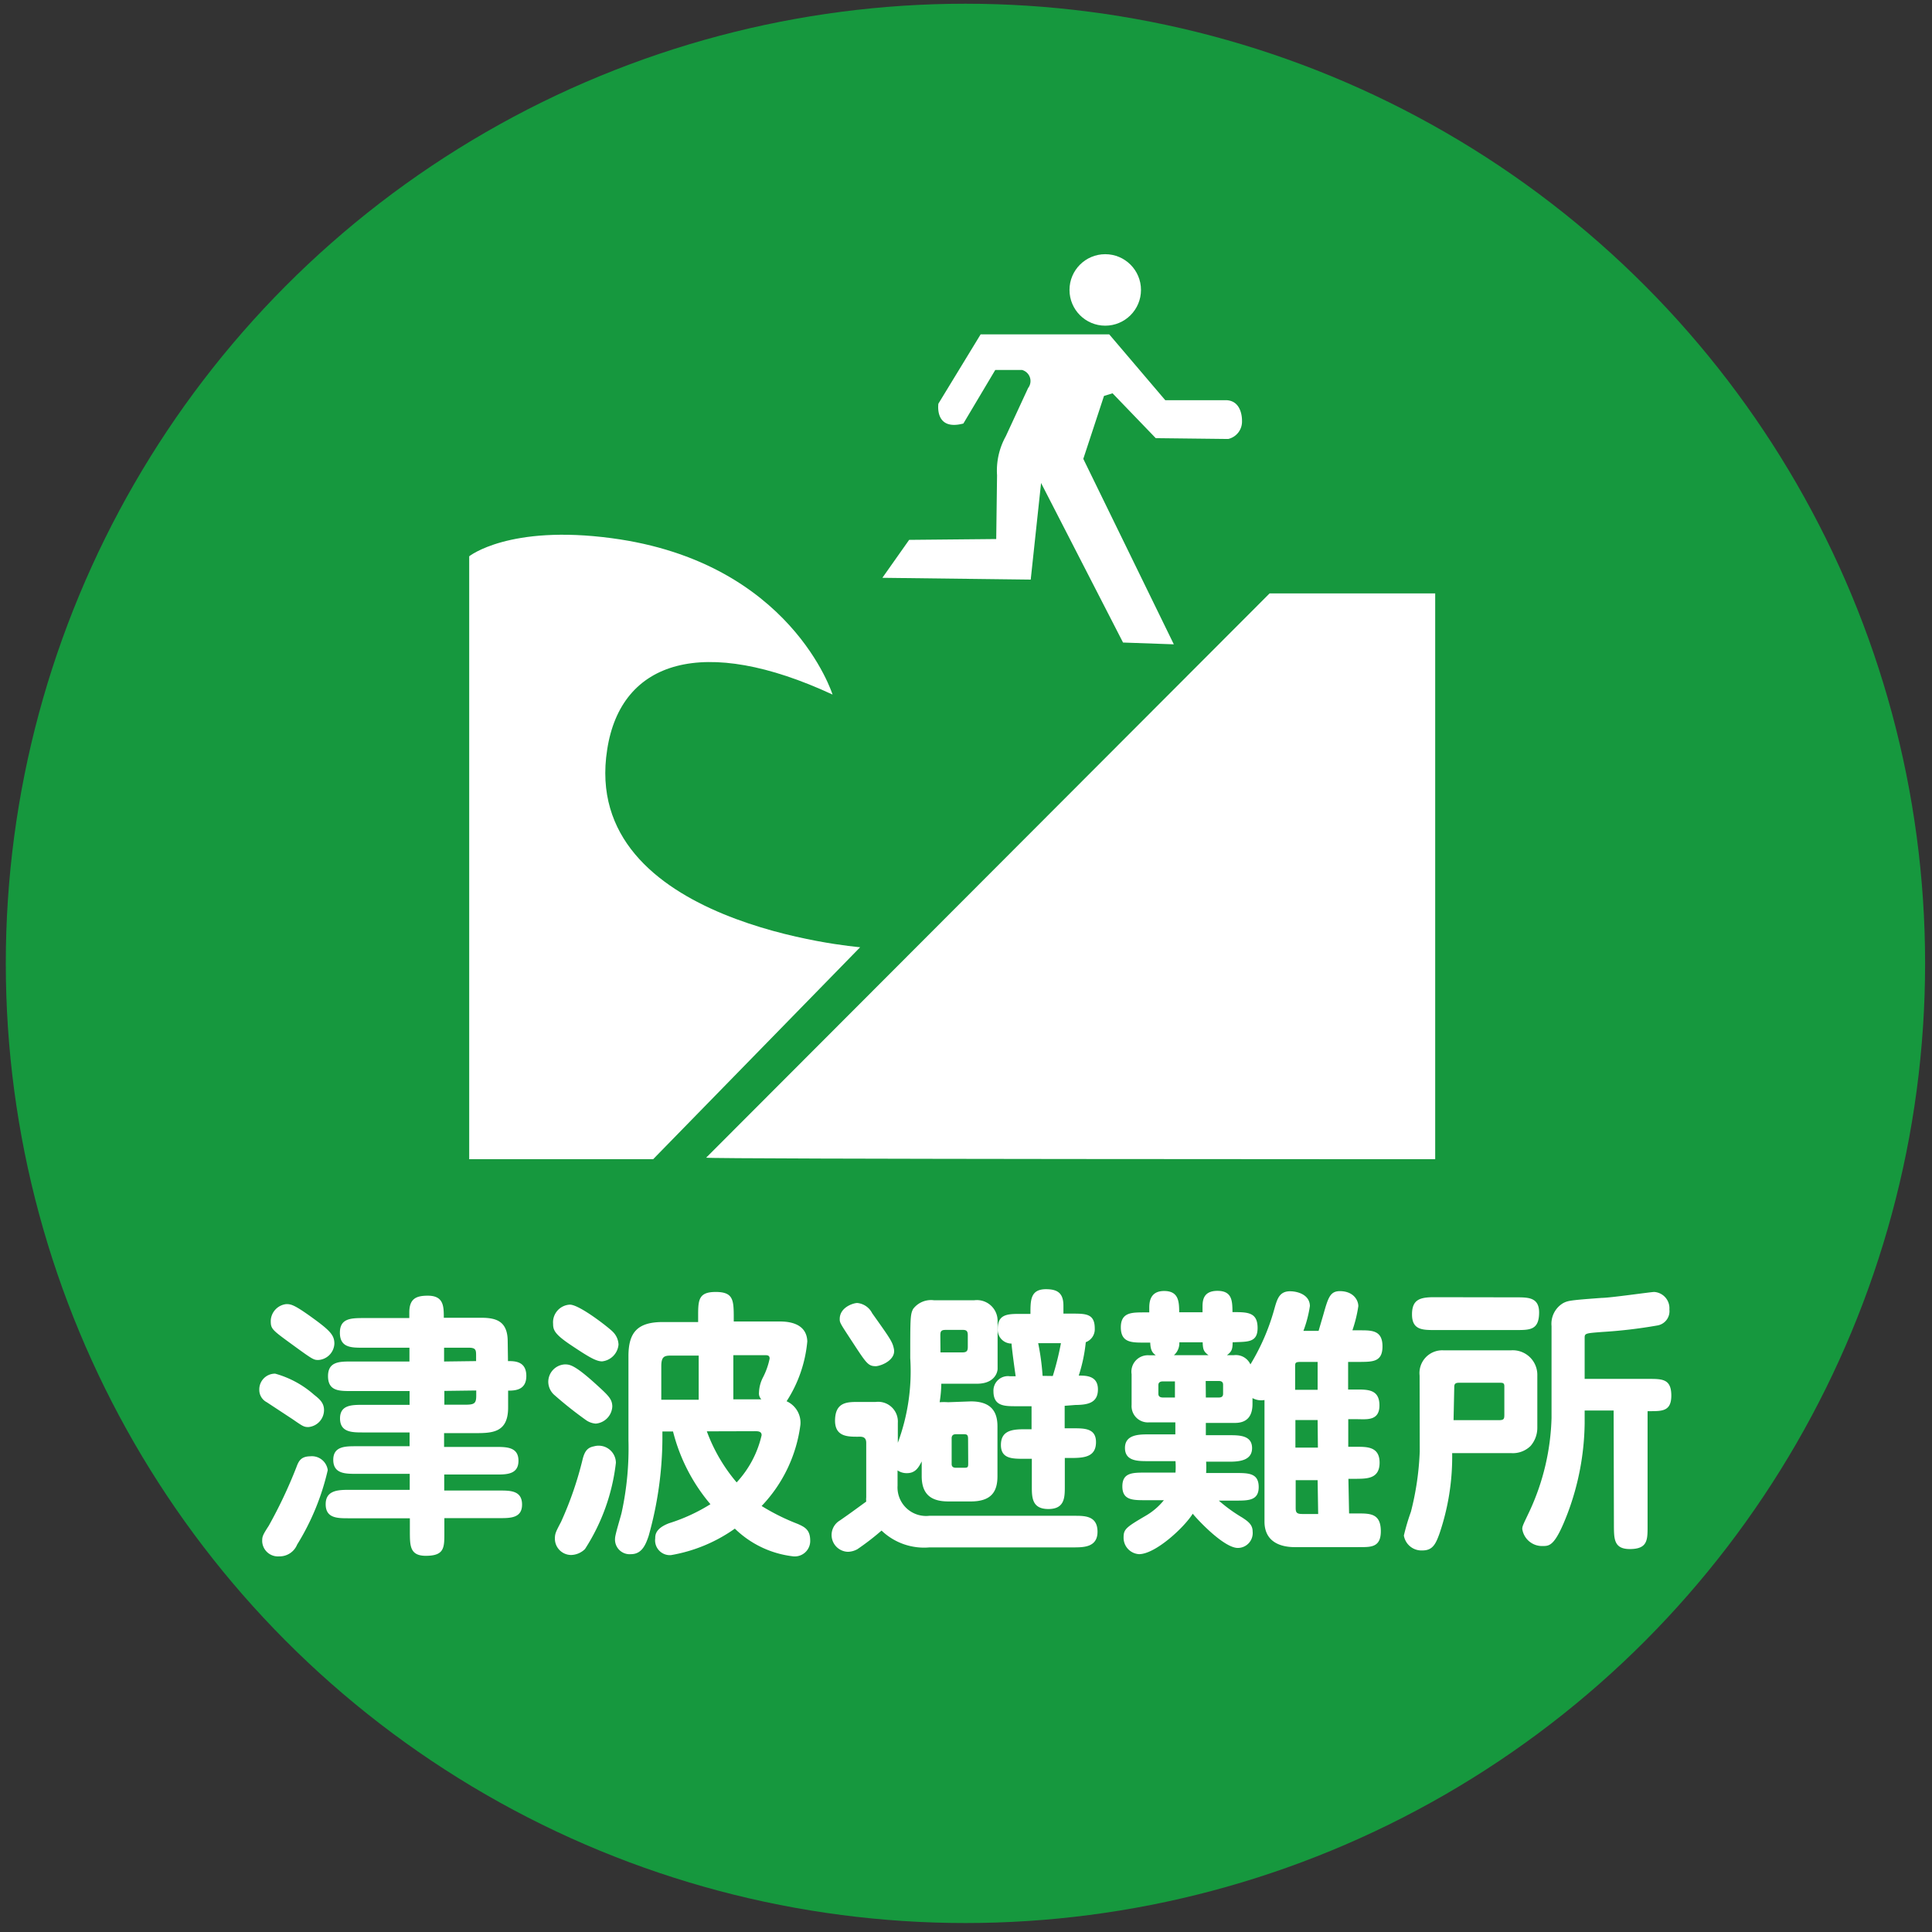
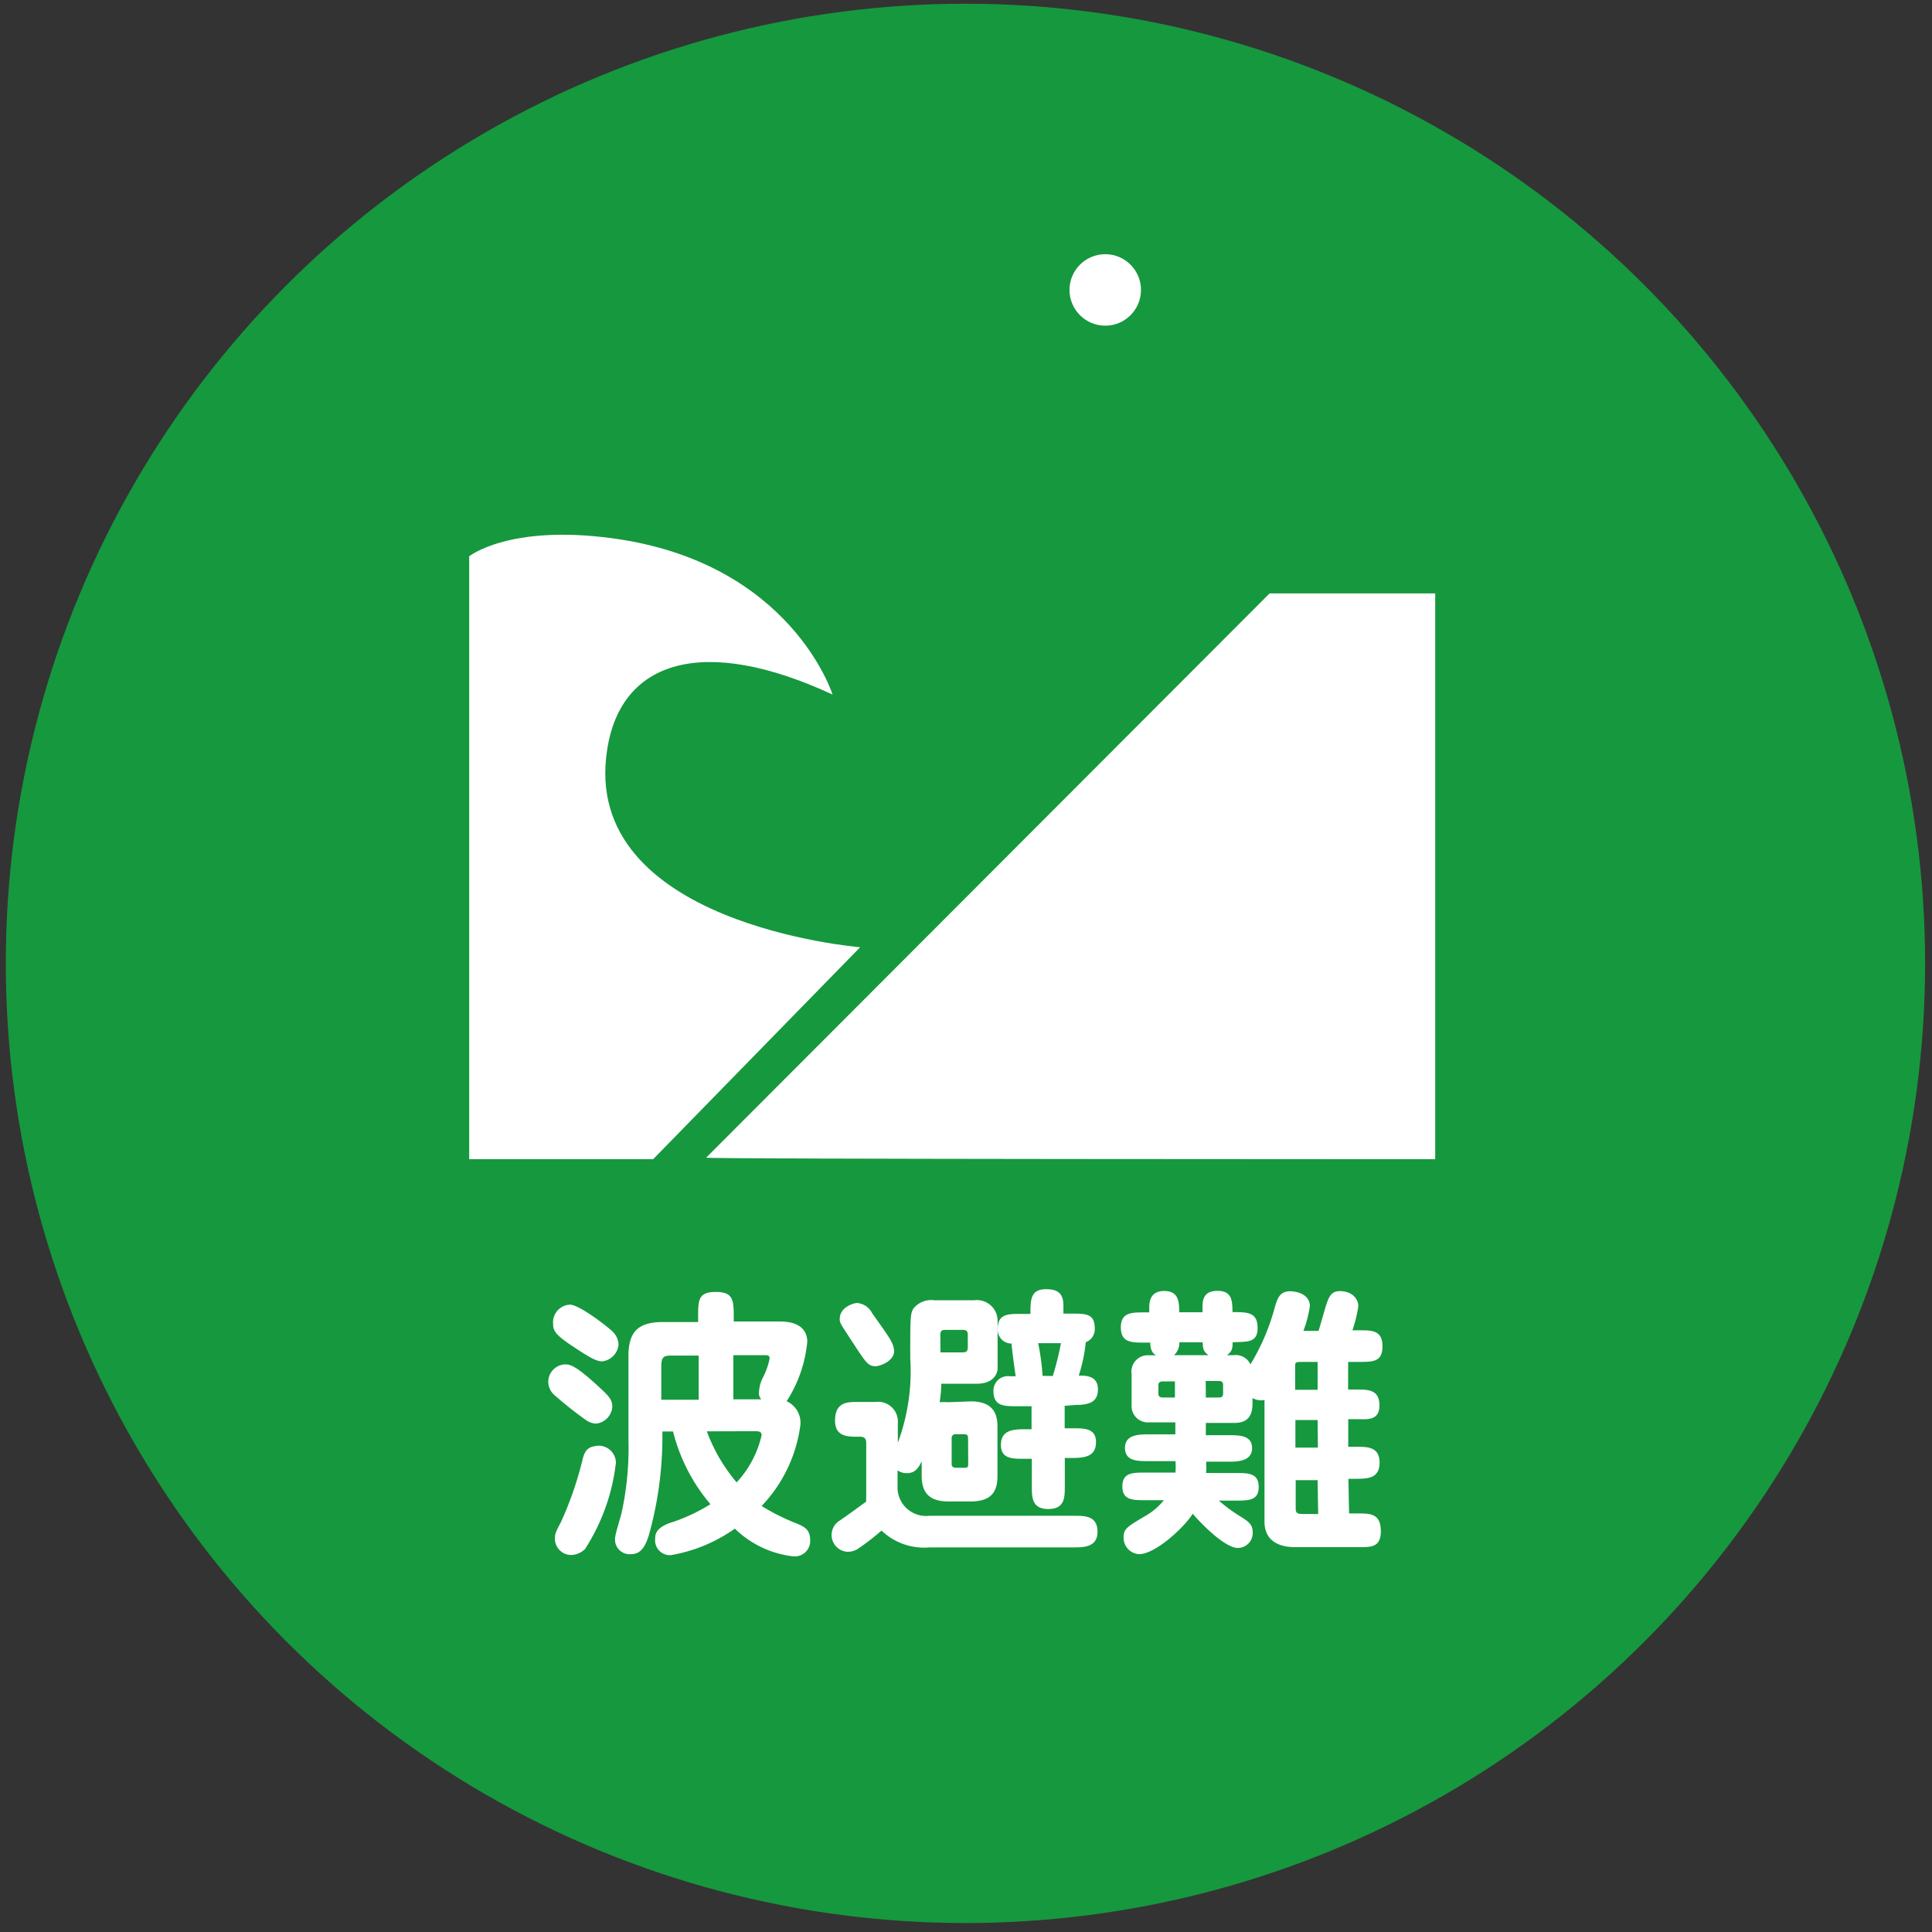
<svg xmlns="http://www.w3.org/2000/svg" id="レイヤー_1" data-name="レイヤー 1" viewBox="0 0 140 140">
  <rect x="0" y="0" width="140" height="140" fill="#333333" stroke="none" />
  <defs>
    <style>.cls-1{fill:#16983e;}.cls-2{fill:#fff;}</style>
  </defs>
  <title>アートボード 10</title>
  <circle class="cls-1" cx="69.96" cy="69.81" r="69.54" />
-   <path class="cls-2" d="M22.35,103.41c-.33,0-.41-.06-1.15-.57l-1.87-1.23a1,1,0,0,1-.54-.89,1.14,1.14,0,0,1,1.15-1.18,7.13,7.13,0,0,1,2.82,1.53c.39.31.72.58.72,1.11A1.24,1.24,0,0,1,22.35,103.41ZM19,111.7c0-.33,0-.41.47-1.13a34.14,34.14,0,0,0,2-4.23c.16-.43.31-.8,1-.81a1.16,1.16,0,0,1,1.28,1,17.76,17.76,0,0,1-2.22,5.4,1.37,1.37,0,0,1-1.3.85A1.14,1.14,0,0,1,19,111.7Zm4.1-13.15c-.37,0-.39,0-1.9-1.1s-1.58-1.15-1.58-1.75a1.26,1.26,0,0,1,1.13-1.2c.35,0,.6.06,1.9,1s1.58,1.27,1.58,1.87A1.24,1.24,0,0,1,23.07,98.55Zm13.71.08c.48,0,1.32,0,1.33,1.06s-.84,1.08-1.32,1.08V102c0,1.82-1.15,1.85-2.39,1.85H32.18v1l3.74,0c.78,0,1.65,0,1.65,1s-.86,1-1.64,1l-3.74,0v1.16l4,0c.79,0,1.63,0,1.64,1s-.84,1-1.63,1l-4,0v1.07c0,1.08,0,1.66-1.35,1.66-1.14,0-1.14-.73-1.15-1.64v-1.08l-4.44,0c-.81,0-1.65,0-1.66-1s.84-1.06,1.65-1.06l4.44,0v-1.16l-3.88,0c-.78,0-1.65,0-1.66-1s.87-1,1.65-1l3.88,0v-1H26.3c-.78,0-1.65,0-1.66-1s.86-1,1.65-1l3.39,0v-1l-4.25,0c-.85,0-1.65,0-1.66-1.06s.8-1.08,1.65-1.08l4.25,0v-1l-3.38,0c-.83,0-1.65,0-1.66-1.07s.82-1.07,1.65-1.08h3.38v-.4c0-1,.49-1.22,1.34-1.22,1.15,0,1.16.76,1.16,1.6h2.71c1.11,0,1.92.26,1.92,1.72Zm-2.31,0v-.37c0-.41,0-.6-.52-.6h-1.8v1Zm-2.3,2.16v1h1.49c.68,0,.82-.08.82-.66v-.37Z" />
  <path class="cls-2" d="M43.28,100.39c.81.74,1.08,1,1.09,1.52a1.31,1.31,0,0,1-1.2,1.25,1.41,1.41,0,0,1-.7-.25,27.9,27.9,0,0,1-2.34-1.86,1.3,1.3,0,0,1-.4-.89,1.27,1.27,0,0,1,1.19-1.29C41.27,98.87,41.62,98.87,43.28,100.39Zm1.14-3.87a1.37,1.37,0,0,1,.4.91,1.34,1.34,0,0,1-1.19,1.22c-.46,0-1.06-.38-2.26-1.18s-1.29-1.11-1.29-1.54a1.28,1.28,0,0,1,1.21-1.39C42,94.53,44.21,96.28,44.42,96.52Zm.21,9.48a14.53,14.53,0,0,1-2.24,6.25,1.48,1.48,0,0,1-1,.43,1.18,1.18,0,0,1-1.18-1.19c0-.37.08-.51.45-1.22a25.26,25.26,0,0,0,1.57-4.57c.14-.51.32-.8.8-.89A1.25,1.25,0,0,1,44.63,106ZM48,103.73v.58a26.47,26.47,0,0,1-1,7c-.2.58-.47,1.31-1.27,1.31a1.06,1.06,0,0,1-1.16-1.15c0-.27.42-1.59.48-1.88a21.88,21.88,0,0,0,.49-5.23l0-6.09c0-1.71.65-2.46,2.45-2.47h2.6V95.3c0-1.12.05-1.68,1.27-1.68s1.3.53,1.31,1.66v.48l3.28,0c.45,0,2,0,2.05,1.44A9.55,9.55,0,0,1,57,101.54a1.7,1.7,0,0,1,1,1.71,10.44,10.44,0,0,1-2.81,5.88,15.72,15.72,0,0,0,2.62,1.3c.52.23.89.43.9,1.18a1.12,1.12,0,0,1-1.3,1.16,7.22,7.22,0,0,1-4.16-2,11.29,11.29,0,0,1-4.63,1.92,1.07,1.07,0,0,1-1.14-1.21c0-.23,0-.72,1-1.1a12.9,12.9,0,0,0,3-1.38,13.08,13.08,0,0,1-2.71-5.27Zm2.63-2.3,0-3.2H48.74c-.55,0-.82,0-.82.77v2.43Zm.59,2.29a12.24,12.24,0,0,0,2.16,3.7A7.46,7.46,0,0,0,55.19,104c0-.29-.27-.29-.51-.29Zm3.95-2.32a.6.6,0,0,1-.17-.49,2.55,2.55,0,0,1,.3-1.12,5.25,5.25,0,0,0,.47-1.34c0-.25-.16-.25-.39-.25H53.14l0,3.2Z" />
  <path class="cls-2" d="M70.35,101.55c1.47,0,1.93.74,1.93,1.81l0,3.61c0,1.14-.46,1.82-1.91,1.83H68.72c-1.2,0-1.92-.47-1.93-1.81v-1.09c-.22.43-.45.85-1.07.85a1.16,1.16,0,0,1-.68-.2v1.11a2.07,2.07,0,0,0,2.3,2.18l10.53,0c.74,0,1.65,0,1.66,1.14s-1,1.14-1.65,1.15l-10.53,0a4.45,4.45,0,0,1-3.47-1.22,18.31,18.31,0,0,1-1.75,1.35,1.49,1.49,0,0,1-.68.19,1.22,1.22,0,0,1-.59-2.27c.89-.62,1-.71,1.91-1.37a1.62,1.62,0,0,1,0-.31l0-3.94c0-.46-.31-.46-.6-.45-.74,0-1.65,0-1.66-1.15,0-1.34.84-1.37,1.65-1.37h1.3a1.43,1.43,0,0,1,1.6,1.52v1.44a14.89,14.89,0,0,0,.9-6.13c0-2.87,0-3.18.21-3.57a1.63,1.63,0,0,1,1.5-.63l2.94,0a1.5,1.5,0,0,1,1.68,1.5v3.47c0,.23-.2,1.08-1.5,1.08l-2.58,0a9,9,0,0,1-.12,1.34,4.67,4.67,0,0,1,.62,0ZM63.49,99c-.56,0-.68-.16-1.64-1.63s-1-1.5-1-1.79c0-.86,1-1.16,1.27-1.16a1.35,1.35,0,0,1,1.08.74c1.33,1.87,1.48,2.08,1.58,2.61C64.91,98.49,64,98.94,63.49,99ZM68.15,98h1.59c.33,0,.39-.13.39-.4v-.84c0-.29-.08-.4-.39-.39H68.51c-.33,0-.37.13-.37.4Zm2,6.26c0-.33-.12-.33-.35-.33h-.54c-.22,0-.31.12-.3.33v1.83c0,.27.23.27.34.27h.57c.29,0,.29-.06.29-.37Zm7-2.39v1.63h.62c.82,0,1.65,0,1.65,1s-.73,1.14-1.64,1.15h-.62v2.05c0,.8,0,1.65-1.19,1.65s-1.2-.84-1.2-1.64v-2h-.58c-.83,0-1.66,0-1.66-1s.74-1.14,1.65-1.14h.57V101.9h-1.1c-.87,0-1.65,0-1.66-1.07a1.05,1.05,0,0,1,1.2-1.1h.41c-.06-.39-.28-2-.3-2.37a1,1,0,0,1-1-1.07c0-1.07.72-1.08,1.65-1.08h.72c0-1,0-1.78,1.11-1.79.78,0,1.28.22,1.28,1.19v.58h.62c1,0,1.65,0,1.65,1.07a1,1,0,0,1-.65,1,11.5,11.5,0,0,1-.51,2.42c.52,0,1.39,0,1.39,1s-.76,1.12-1.64,1.13Zm-.86-2.16a20.93,20.93,0,0,0,.59-2.38H75.23a17.52,17.52,0,0,1,.32,2.37Z" />
  <path class="cls-2" d="M97.76,109.67h.62c.91,0,1.67,0,1.68,1.27s-.82,1.16-1.67,1.17l-4.58,0c-.93,0-2.17-.32-2.18-1.83l0-8.83a1.31,1.31,0,0,1-.87-.14v.43c0,.79-.32,1.37-1.27,1.37H87.38V104h1.69c.72,0,1.65,0,1.66.92s-.93,1-1.65,1H87.4a6.76,6.76,0,0,1,0,.82h2.13c.93,0,1.67,0,1.68,1s-.74,1-1.67,1H88.32a11.34,11.34,0,0,0,1.7,1.23c.41.27.75.51.75,1a1.08,1.08,0,0,1-1.07,1.2c-1,0-2.88-2-3.27-2.48-.62,1-2.71,2.93-3.89,2.93a1.19,1.19,0,0,1-1.12-1.23c0-.58.2-.73,1.58-1.54a4.77,4.77,0,0,0,1.34-1.14H83c-.92,0-1.67,0-1.67-1s.74-1,1.66-1h2.19a5.84,5.84,0,0,0,0-.83h-2c-.73,0-1.65,0-1.66-.94s.9-1,1.65-1h2v-.87H83.26A1.18,1.18,0,0,1,82,101.81V99.58a1.19,1.19,0,0,1,1.27-1.37h.48c-.23-.18-.38-.34-.4-.92H82.9c-.91,0-1.68,0-1.68-1.11s.84-1.07,1.67-1.08h.39v-.27c0-.39,0-1.28,1.08-1.28s1.08.82,1.09,1.54h1.69v-.35c0-.43,0-1.2,1.08-1.2s1.08.75,1.09,1.54c1.09,0,1.81,0,1.82,1.13s-.78,1-1.81,1.06c0,.53-.08.68-.41.93h.51a1.16,1.16,0,0,1,1.19.67,15.8,15.8,0,0,0,1.71-3.93c.22-.78.36-1.36,1.15-1.37.58,0,1.44.26,1.45,1.07a8.72,8.72,0,0,1-.47,1.8h1.1l.34-1.16c.35-1.24.49-1.71,1.19-1.72,1,0,1.35.66,1.35,1.09A9.75,9.75,0,0,1,98,96.4h.56c.85,0,1.61,0,1.62,1.14s-.68,1.14-1.61,1.15h-.88v2h.62c.82,0,1.65,0,1.65,1.15s-.94,1-1.64,1h-.62v2h.62c.76,0,1.65,0,1.65,1.15s-.88,1.16-1.64,1.17h-.62ZM85.14,100.1h-.83c-.12,0-.37,0-.37.27V101c0,.27.25.27.37.27h.83Zm.32-2.83a1.16,1.16,0,0,1-.39.93h2.5c-.36-.27-.4-.42-.42-.93Zm1.92,4h.9c.13,0,.35,0,.35-.27v-.66c0-.27-.23-.27-.35-.27h-.91Zm8.1-2.58H94.26c-.39,0-.41.06-.41.33v1.69h1.63Zm0,4.21H93.87v2h1.63Zm0,4.36H93.89v2c0,.33.06.45.48.45h1.15Z" />
-   <path class="cls-2" d="M102.87,99.68a1.65,1.65,0,0,1,1.73-1.83l4.89,0a1.78,1.78,0,0,1,1.91,1.83l0,3.79a2,2,0,0,1-.49,1.31,1.83,1.83,0,0,1-1.38.52l-4.3,0a17.3,17.3,0,0,1-.92,5.83c-.28.78-.51,1.22-1.23,1.22a1.29,1.29,0,0,1-1.35-1.08,15.58,15.58,0,0,1,.51-1.72,20.62,20.62,0,0,0,.64-4.38Zm7-5.67c.87,0,1.65,0,1.66,1.08,0,1.28-.64,1.29-1.65,1.29l-5.9,0c-.89,0-1.65,0-1.66-1.11S102.9,94,103.94,94Zm-4.54,8.9,3.28,0c.36,0,.4-.08.4-.39v-2.07c0-.23-.11-.25-.3-.25l-3,0c-.33,0-.33.17-.33.37Zm11.6-.7h-2.1v.93a19.15,19.15,0,0,1-1.23,6.51c-.89,2.33-1.29,2.38-1.78,2.38a1.45,1.45,0,0,1-1.51-1.23c0-.21.06-.31.53-1.3a17.12,17.12,0,0,0,1.59-6.74l0-6.67a1.74,1.74,0,0,1,.84-1.66c.35-.18.49-.21,2.8-.38.6,0,3.57-.43,3.8-.43a1.18,1.18,0,0,1,1.1,1.27,1.05,1.05,0,0,1-.88,1.16,35.45,35.45,0,0,1-4,.47c-1.14.09-1.26.09-1.26.4v3l4.63,0c1,0,1.65,0,1.65,1.21s-.75,1.12-1.72,1.13l0,8.34c0,1,0,1.65-1.29,1.65-1.14,0-1.14-.73-1.15-1.64Z" />
-   <path class="cls-2" d="M71.06,24.23h9.32L84.44,29h4.44c1.18.06,1.12,1.5,1.12,1.5a1.29,1.29,0,0,1-1,1.31l-5.25-.06-3.13-3.25-.62.19-1.5,4.56,6.56,13.44-3.68-.13L75.44,35l-.75,7-10.75-.13,1.94-2.75,6.31-.06.06-4.62a5.12,5.12,0,0,1,.63-2.82l1.62-3.5a.83.83,0,0,0-.44-1.31H72.12l-2.31,3.88c-2.12.56-1.81-1.44-1.81-1.44Z" />
  <circle class="cls-2" cx="80.09" cy="21.01" r="2.59" />
  <path class="cls-2" d="M34,84V40.31S36.88,38,44.33,39c13,1.73,16,11.33,16,11.33C51,46,45,47.82,44,54.31,42,67,62.33,68.64,62.33,68.64L47.33,84Z" />
  <path class="cls-2" d="M51.17,83.89,92,43h12V84S51.33,84,51.17,83.89Z" />
</svg>